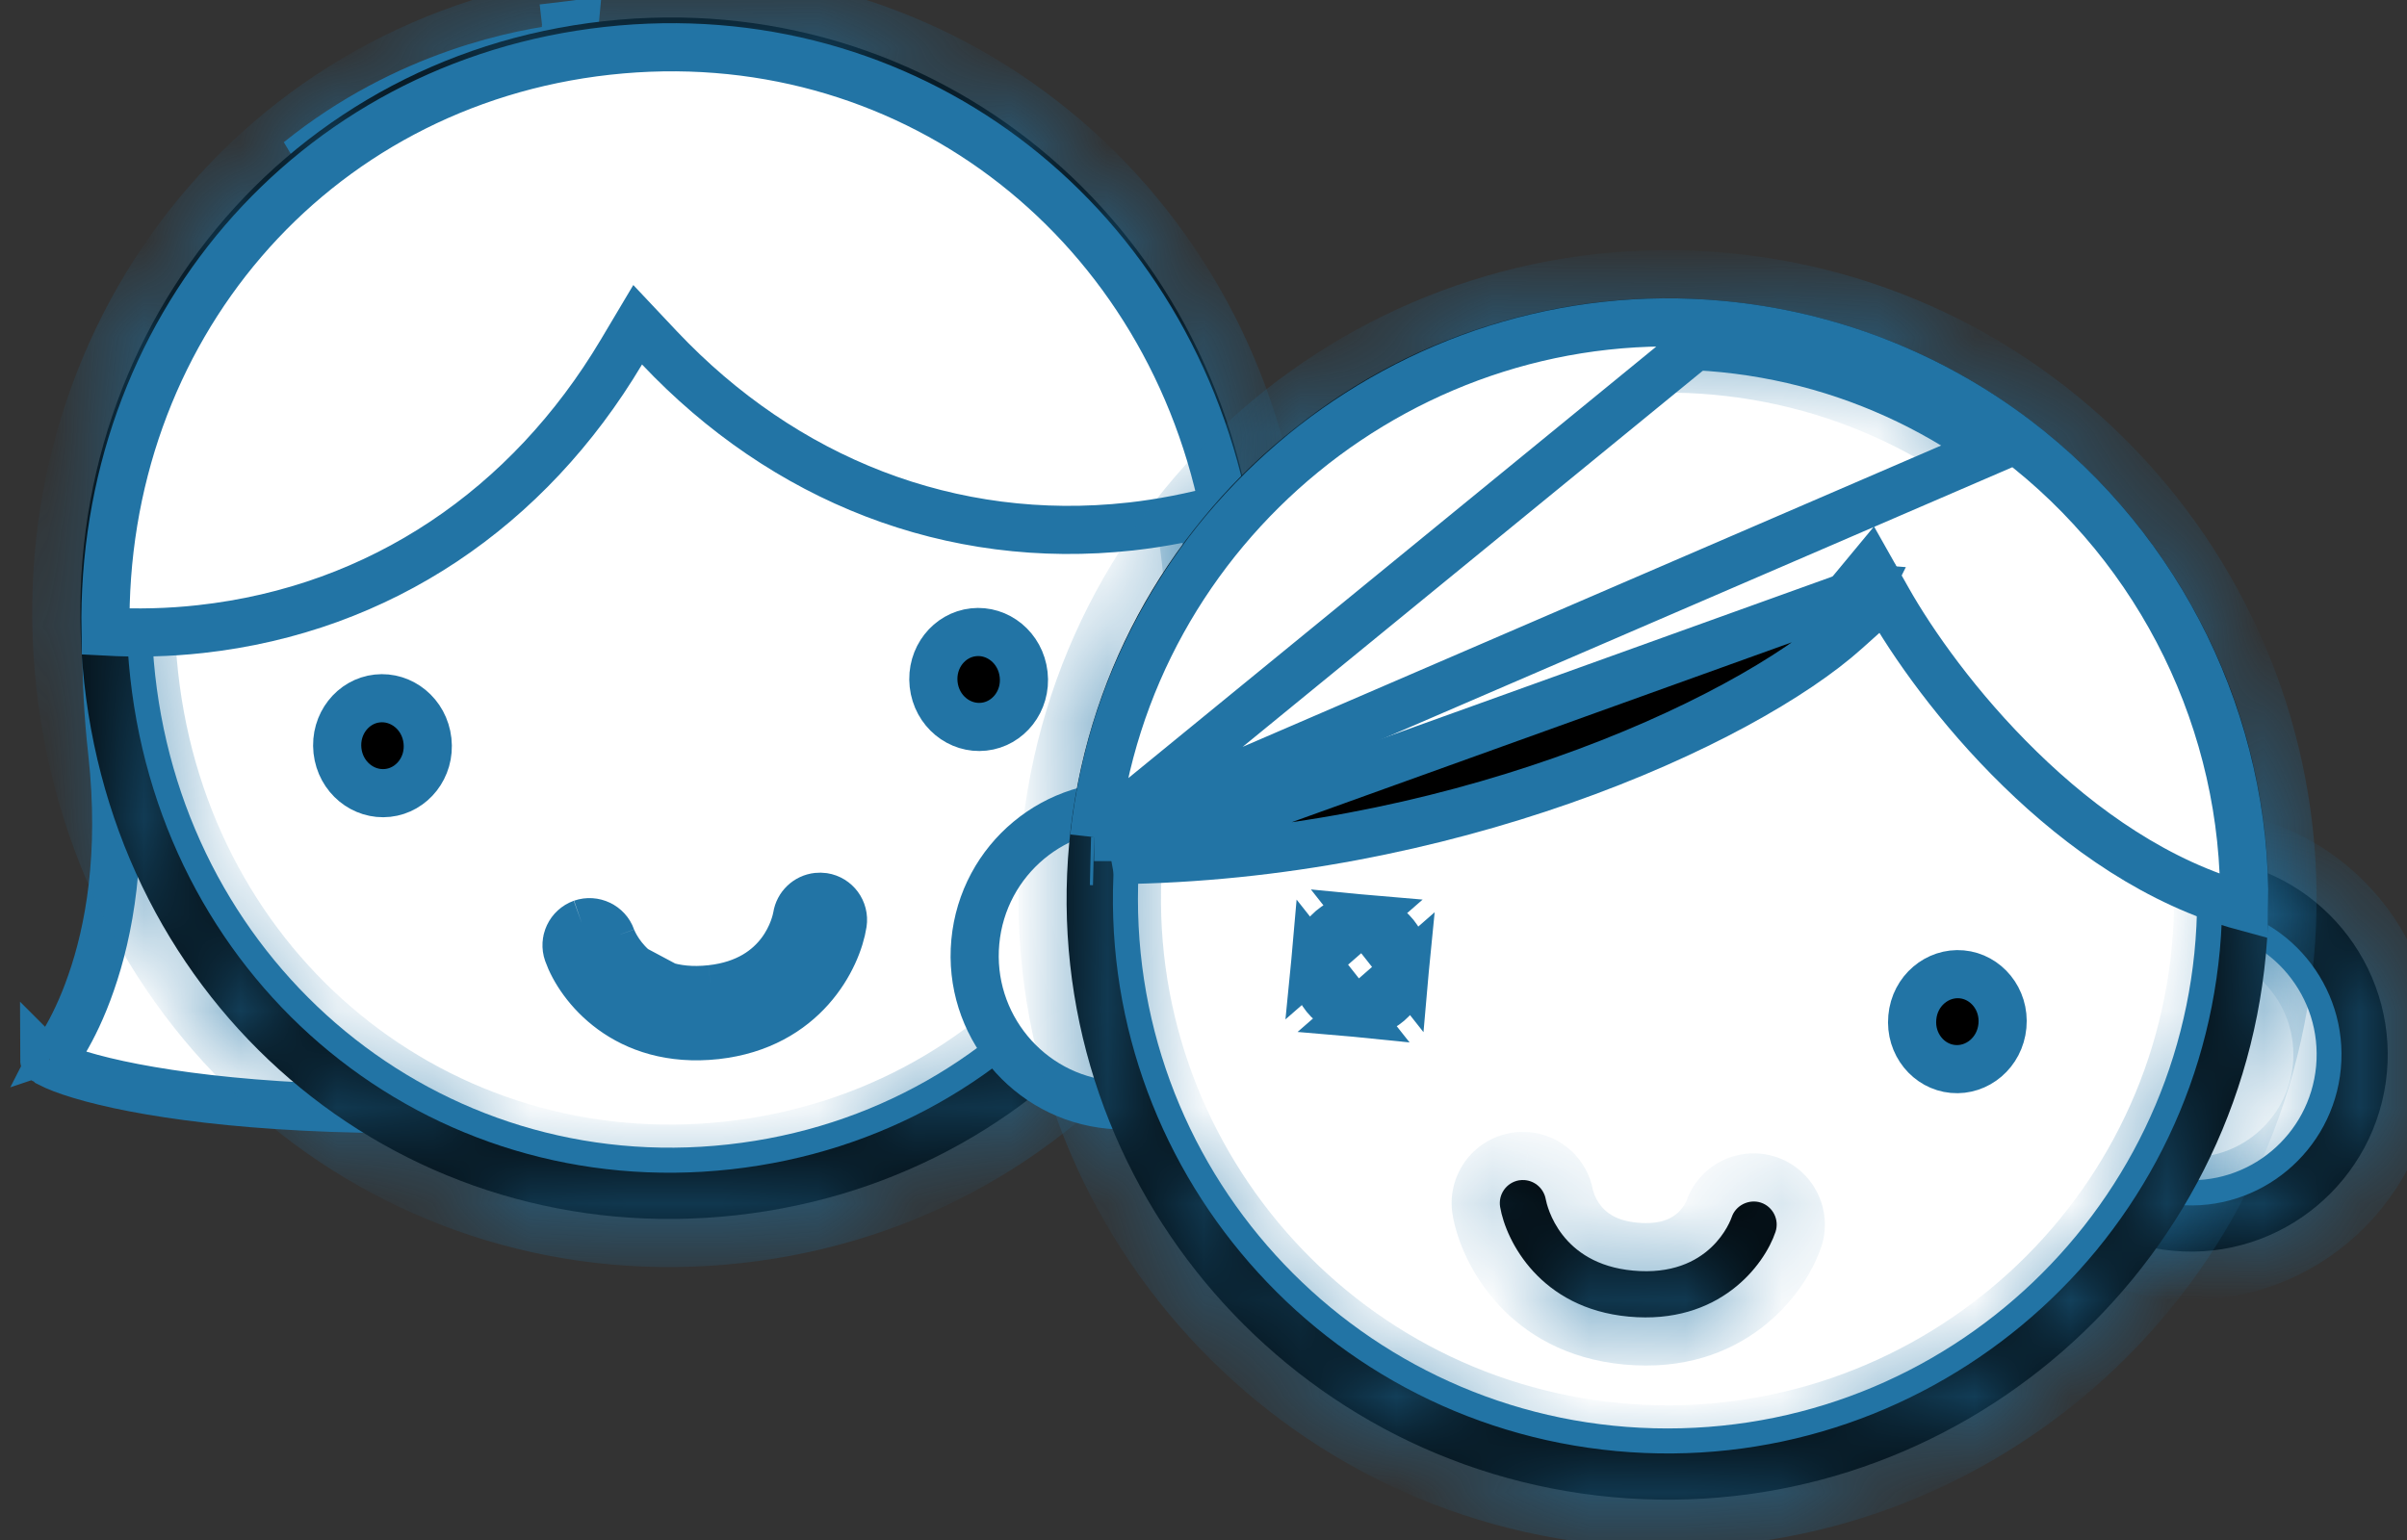
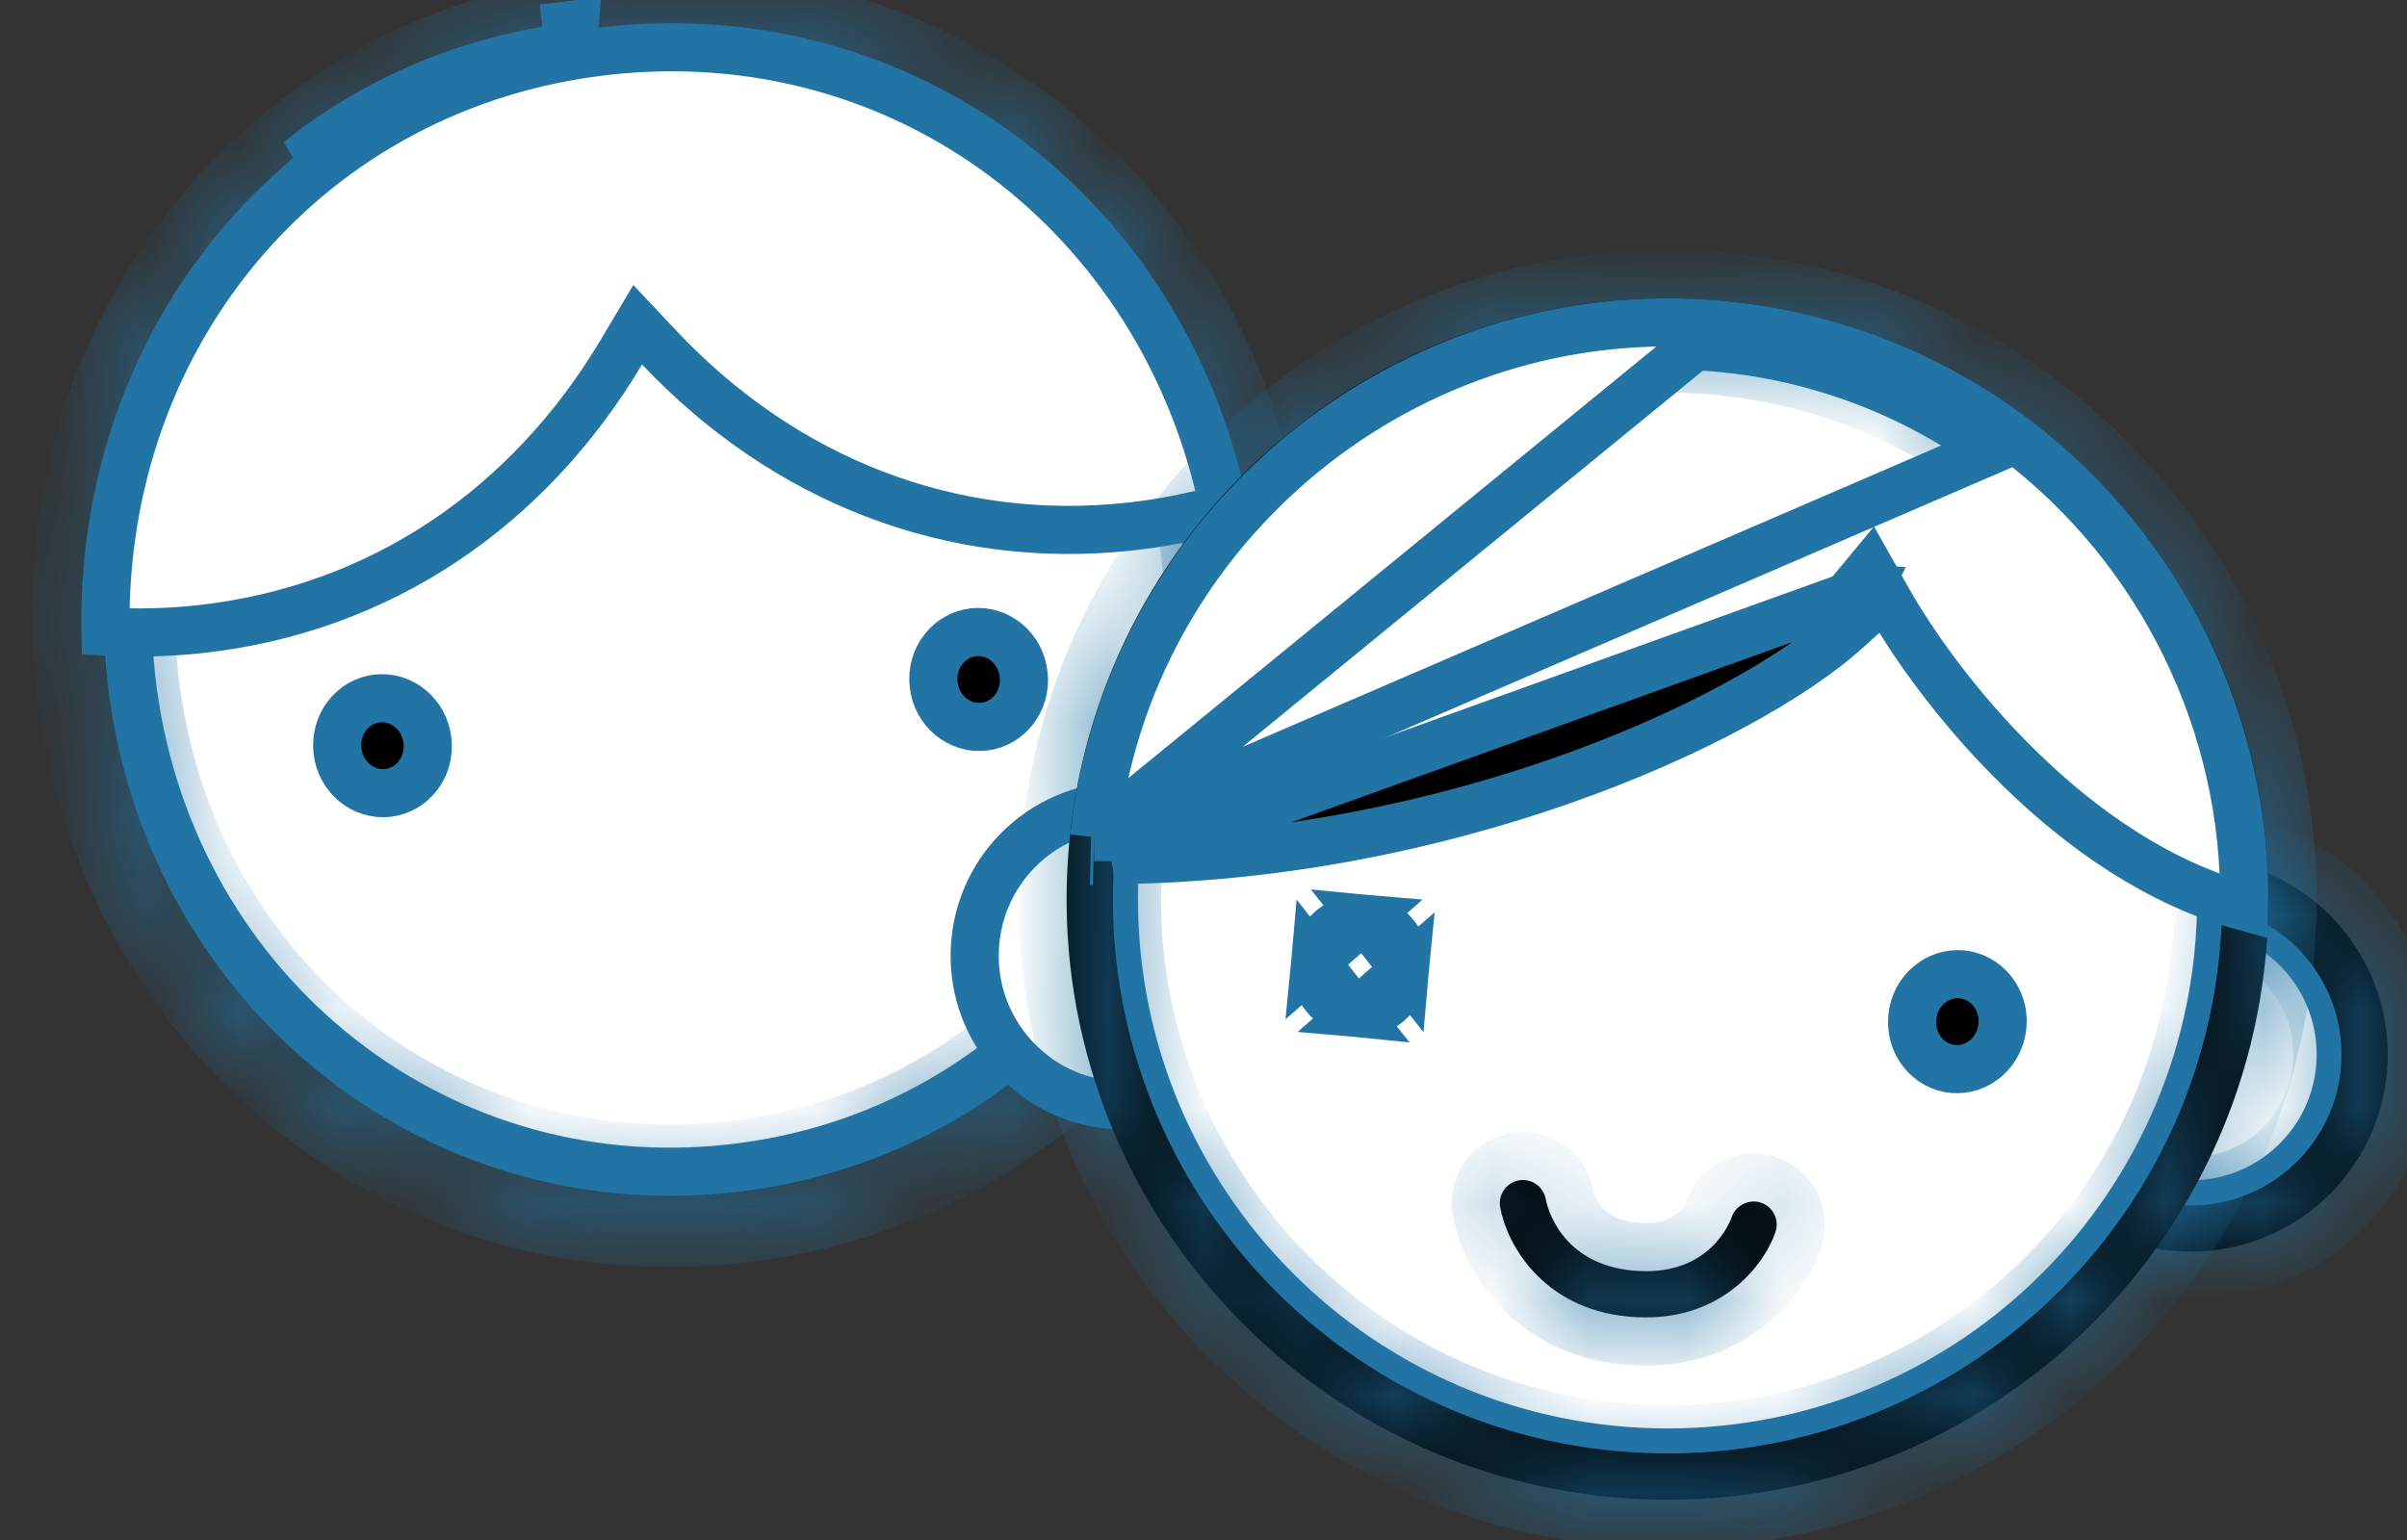
<svg xmlns="http://www.w3.org/2000/svg" width="25" height="16" viewBox="0 0 25 16" fill="none">
  <rect x="0" y="0" width="25" height="16" fill="#333333" stroke="none" />
-   <path d="M0.517 11.048C0.516 11.047 0.515 11.047 0.515 11.047L0.516 11.045L0.521 11.04L0.526 11.034L0.537 11.02C0.546 11.009 0.557 10.994 0.57 10.975C0.596 10.938 0.631 10.886 0.671 10.817C0.752 10.68 0.854 10.478 0.946 10.211C1.133 9.676 1.283 8.882 1.166 7.821L1.166 7.821C0.814 4.641 2.074 2.839 3.268 1.875L3.268 1.875C4.444 0.924 5.679 0.781 5.966 0.748C5.993 0.745 6.012 0.743 6.021 0.741L6.022 0.741L6.635 0.673C6.635 0.673 6.635 0.673 6.635 0.673C6.635 0.673 6.635 0.673 6.635 0.673C6.636 0.673 6.637 0.673 6.64 0.673L6.64 0.673C6.65 0.672 6.668 0.67 6.692 0.668C6.98 0.638 8.216 0.509 9.57 1.179L9.57 1.179C10.946 1.861 12.568 3.344 12.919 6.524C13.036 7.585 13.355 8.327 13.654 8.809C13.803 9.049 13.945 9.224 14.054 9.34C14.108 9.399 14.154 9.442 14.188 9.473C14.205 9.488 14.219 9.5 14.229 9.509L14.243 9.52L14.25 9.525L14.255 9.529L14.26 9.532C14.261 9.533 14.264 9.535 14.268 9.538C14.266 9.54 14.263 9.543 14.261 9.545C14.219 9.588 14.147 9.646 14.036 9.718C13.815 9.86 13.46 10.038 12.934 10.229C11.884 10.61 10.175 11.032 7.546 11.322L7.54 11.322L7.5 11.32L7.46 11.331L7.456 11.332C5.106 11.591 3.344 11.553 2.163 11.417C1.572 11.349 1.13 11.257 0.835 11.168C0.687 11.124 0.583 11.082 0.517 11.048ZM0.46 11.013C0.458 11.012 0.458 11.011 0.458 11.011C0.458 11.011 0.458 11.011 0.46 11.013ZM6.608 0.424L6.608 0.425L6.608 0.424ZM0.917 7.849L0.917 7.849L0.917 7.849ZM9.681 0.955L9.681 0.955L9.681 0.955Z" fill="white" stroke="#2274A5" stroke-width="0.5" />
  <path d="M5.946 0.489L5.908 0.493C5.908 0.493 5.908 0.493 5.908 0.493C5.908 0.493 5.908 0.493 5.908 0.493L5.882 0.265L5.924 0.26C5.938 0.258 5.953 0.255 5.968 0.253L5.946 0.489ZM5.905 0.494C5.432 0.546 4.228 0.765 3.105 1.672L5.905 0.494ZM5.908 0.513L5.91 0.513L5.935 0.742L5.908 0.513ZM5.948 0.509L5.974 0.737L5.948 0.509ZM13.157 6.498L12.929 6.523C12.573 3.295 10.908 1.831 9.575 1.17L13.157 6.498ZM0.679 7.875L0.679 7.875L0.679 7.875Z" fill="black" stroke="#2274A5" stroke-width="0.5" />
  <path d="M1.363 7.04L1.363 7.04C1.013 3.877 3.178 1.054 6.329 0.707L6.329 0.707C9.479 0.359 12.207 2.642 12.556 5.805C12.905 8.969 10.741 11.791 7.59 12.139C4.44 12.487 1.712 10.204 1.363 7.04Z" fill="white" stroke="#2274A5" stroke-width="0.5" />
  <mask id="path-4-inside-1_2714:21192" fill="white">
    <path d="M0.875 7.094C0.492 3.616 2.863 0.596 6.275 0.22C9.686 -0.157 12.659 2.273 13.043 5.752C13.427 9.23 11.056 12.25 7.644 12.626C4.233 13.003 1.259 10.573 0.875 7.094ZM1.353 7.042C1.707 10.253 4.447 12.496 7.591 12.149C10.735 11.802 12.921 9.015 12.566 5.804C12.212 2.593 9.472 0.35 6.328 0.697C3.184 1.044 0.998 3.831 1.353 7.042Z" />
  </mask>
-   <path d="M0.875 7.094C0.492 3.616 2.863 0.596 6.275 0.22C9.686 -0.157 12.659 2.273 13.043 5.752C13.427 9.23 11.056 12.25 7.644 12.626C4.233 13.003 1.259 10.573 0.875 7.094ZM1.353 7.042C1.707 10.253 4.447 12.496 7.591 12.149C10.735 11.802 12.921 9.015 12.566 5.804C12.212 2.593 9.472 0.35 6.328 0.697C3.184 1.044 0.998 3.831 1.353 7.042Z" fill="black" />
  <path d="M0.875 7.094L1.372 7.039L1.372 7.039L0.875 7.094ZM6.275 0.22L6.22 -0.277L6.22 -0.277L6.275 0.22ZM13.043 5.752L13.54 5.697L13.54 5.697L13.043 5.752ZM7.644 12.626L7.589 12.129L7.589 12.129L7.644 12.626ZM1.353 7.042L1.85 6.987L1.85 6.987L1.353 7.042ZM7.591 12.149L7.646 12.646L7.646 12.646L7.591 12.149ZM12.566 5.804L13.063 5.749L13.063 5.749L12.566 5.804ZM1.372 7.039C1.018 3.826 3.202 1.062 6.33 0.717L6.22 -0.277C2.525 0.13 -0.035 3.405 0.378 7.149L1.372 7.039ZM6.33 0.717C9.458 0.371 12.192 2.593 12.546 5.806L13.54 5.697C13.127 1.953 9.915 -0.685 6.22 -0.277L6.33 0.717ZM12.546 5.806C12.901 9.019 10.717 11.784 7.589 12.129L7.699 13.123C11.394 12.716 13.953 9.44 13.54 5.697L12.546 5.806ZM7.589 12.129C4.461 12.474 1.727 10.253 1.372 7.039L0.378 7.149C0.792 10.893 4.004 13.531 7.699 13.123L7.589 12.129ZM0.856 7.097C1.239 10.572 4.218 13.024 7.646 12.646L7.537 11.652C4.677 11.967 2.175 9.933 1.85 6.987L0.856 7.097ZM7.646 12.646C11.074 12.268 13.447 9.225 13.063 5.749L12.069 5.859C12.395 8.806 10.396 11.337 7.537 11.652L7.646 12.646ZM13.063 5.749C12.68 2.274 9.701 -0.178 6.273 0.2L6.382 1.194C9.242 0.878 11.744 2.913 12.069 5.859L13.063 5.749ZM6.273 0.2C2.844 0.578 0.472 3.621 0.856 7.097L1.85 6.987C1.524 4.04 3.523 1.509 6.382 1.194L6.273 0.2Z" fill="#2274A5" mask="url(#path-4-inside-1_2714:21192)" />
  <path d="M9.697 7.111C9.667 6.832 9.86 6.596 10.111 6.569C10.361 6.541 10.601 6.729 10.632 7.008C10.663 7.287 10.469 7.523 10.219 7.55C9.968 7.578 9.728 7.39 9.697 7.111Z" fill="black" stroke="#2274A5" stroke-width="0.5" />
  <path d="M4.44 7.696C4.471 7.975 4.277 8.211 4.027 8.238C3.776 8.266 3.536 8.078 3.505 7.799C3.475 7.52 3.668 7.284 3.918 7.257C4.169 7.229 4.409 7.417 4.44 7.696Z" fill="black" stroke="#2274A5" stroke-width="0.5" />
-   <path d="M7.385 10.277C8.14 10.194 8.266 9.59 8.278 9.521C8.295 9.413 8.382 9.33 8.49 9.318C8.511 9.316 8.532 9.316 8.552 9.319C8.683 9.339 8.773 9.462 8.753 9.593C8.698 9.95 8.352 10.653 7.438 10.755C6.495 10.858 6.018 10.242 5.898 9.901C5.854 9.776 5.919 9.639 6.044 9.594M7.385 10.277C6.581 10.366 6.359 9.766 6.35 9.74M7.385 10.277L7.41 10.506L7.41 10.506C7.41 10.506 7.41 10.506 7.41 10.506L7.385 10.277ZM6.35 9.74C6.307 9.617 6.168 9.551 6.044 9.594M6.35 9.74L6.124 9.82M6.35 9.74L6.133 9.817C6.226 10.078 6.611 10.594 7.41 10.506L6.124 9.82M6.044 9.594L6.123 9.82L6.114 9.823C6.115 9.824 6.115 9.824 6.115 9.824M6.044 9.594L6.124 9.82M6.124 9.82L6.115 9.824M6.115 9.824L5.898 9.901L6.115 9.824C6.127 9.86 6.203 10.058 6.402 10.237C6.61 10.426 6.937 10.578 7.412 10.525L7.438 10.754L7.412 10.525C7.412 10.525 7.412 10.525 7.412 10.525L6.115 9.824ZM6.115 9.824L6.124 9.821L6.127 9.83C6.122 9.832 6.12 9.83 6.119 9.83C6.119 9.83 6.116 9.829 6.115 9.824ZM6.128 9.83L6.125 9.821L6.133 9.818C6.135 9.823 6.133 9.828 6.128 9.83Z" fill="black" stroke="#2274A5" stroke-width="0.5" />
  <path d="M6.309 0.528L6.309 0.528C9.397 0.187 12.084 2.23 12.712 5.281C12.391 5.371 12.065 5.434 11.745 5.47L11.744 5.47C9.874 5.676 8.142 4.982 6.85 3.615L6.623 3.374L6.454 3.658C5.491 5.275 3.952 6.33 2.082 6.536L2.082 6.536C1.76 6.572 1.428 6.58 1.096 6.562C1.044 3.448 3.221 0.869 6.309 0.528Z" fill="white" stroke="#2274A5" stroke-width="0.5" />
  <path d="M6.308 0.518L6.308 0.518L6.308 0.518Z" fill="black" stroke="#2274A5" stroke-width="0.5" />
  <path d="M21.218 10.812C21.297 9.956 22.053 9.327 22.905 9.406C23.757 9.486 24.384 10.243 24.305 11.1C24.225 11.956 23.469 12.585 22.617 12.505C21.765 12.426 21.138 11.669 21.218 10.812Z" fill="white" stroke="#2274A5" stroke-width="0.5" />
  <mask id="path-12-inside-2_2714:21192" fill="white">
    <path d="M22.57 12.995C21.45 12.891 20.623 11.892 20.728 10.769C20.832 9.645 21.829 8.816 22.949 8.92C24.069 9.024 24.895 10.023 24.791 11.147C24.686 12.27 23.69 13.099 22.57 12.995ZM22.904 9.398C22.048 9.318 21.286 9.953 21.206 10.813C21.126 11.673 21.758 12.438 22.614 12.517C23.471 12.597 24.233 11.962 24.313 11.102C24.393 10.242 23.761 9.478 22.904 9.398Z" />
  </mask>
  <path d="M22.57 12.995C21.45 12.891 20.623 11.892 20.728 10.769C20.832 9.645 21.829 8.816 22.949 8.92C24.069 9.024 24.895 10.023 24.791 11.147C24.686 12.27 23.69 13.099 22.57 12.995ZM22.904 9.398C22.048 9.318 21.286 9.953 21.206 10.813C21.126 11.673 21.758 12.438 22.614 12.517C23.471 12.597 24.233 11.962 24.313 11.102C24.393 10.242 23.761 9.478 22.904 9.398Z" fill="black" />
  <path d="M22.57 12.995L22.524 13.493L22.524 13.493L22.57 12.995ZM20.728 10.769L21.226 10.815L21.226 10.815L20.728 10.769ZM22.949 8.92L22.903 9.418L22.903 9.418L22.949 8.92ZM24.791 11.147L25.289 11.193L25.289 11.193L24.791 11.147ZM21.206 10.813L21.704 10.86L21.704 10.86L21.206 10.813ZM22.614 12.517L22.661 12.019L22.661 12.019L22.614 12.517ZM24.313 11.102L23.815 11.056L23.815 11.056L24.313 11.102ZM22.616 12.498C21.772 12.419 21.147 11.665 21.226 10.815L20.23 10.722C20.1 12.12 21.127 13.363 22.524 13.493L22.616 12.498ZM21.226 10.815C21.305 9.965 22.059 9.339 22.903 9.418L22.995 8.422C21.599 8.292 20.36 9.325 20.23 10.722L21.226 10.815ZM22.903 9.418C23.746 9.496 24.372 10.25 24.293 11.1L25.289 11.193C25.419 9.796 24.392 8.552 22.995 8.422L22.903 9.418ZM24.293 11.1C24.214 11.95 23.46 12.576 22.616 12.498L22.524 13.493C23.921 13.623 25.159 12.59 25.289 11.193L24.293 11.1ZM22.951 8.9C21.817 8.795 20.814 9.634 20.708 10.767L21.704 10.86C21.758 10.273 22.278 9.842 22.858 9.896L22.951 8.9ZM20.708 10.767C20.603 11.9 21.435 12.91 22.568 13.015L22.661 12.019C22.081 11.965 21.649 11.446 21.704 10.86L20.708 10.767ZM22.568 13.015C23.701 13.12 24.705 12.281 24.811 11.148L23.815 11.056C23.76 11.643 23.24 12.073 22.661 12.019L22.568 13.015ZM24.811 11.148C24.916 10.015 24.084 9.006 22.951 8.9L22.858 9.896C23.438 9.95 23.87 10.469 23.815 11.056L24.811 11.148Z" fill="#2274A5" mask="url(#path-12-inside-2_2714:21192)" />
  <path d="M13.217 10.072C13.137 10.928 12.381 11.557 11.529 11.478C10.678 11.399 10.05 10.641 10.13 9.785C10.21 8.928 10.966 8.3 11.818 8.379C12.669 8.458 13.297 9.215 13.217 10.072Z" fill="white" stroke="#2274A5" stroke-width="0.5" />
  <path d="M11.82 8.367L11.82 8.367L11.82 8.367Z" fill="black" stroke="#2274A5" stroke-width="0.5" />
  <path d="M23.07 9.34C23.07 12.516 20.496 15.091 17.32 15.091C14.143 15.091 11.569 12.516 11.569 9.34C11.569 6.164 14.143 3.589 17.32 3.589C20.496 3.589 23.07 6.164 23.07 9.34Z" fill="white" stroke="#2274A5" stroke-width="0.5" />
  <mask id="path-17-inside-3_2714:21192" fill="white">
    <path d="M16.742 15.554C13.315 15.236 10.787 12.189 11.105 8.762C11.424 5.336 14.471 2.807 17.897 3.126C21.324 3.445 23.852 6.491 23.534 9.918C23.215 13.345 20.169 15.873 16.742 15.554ZM17.853 3.604C14.69 3.31 11.877 5.644 11.584 8.807C11.29 11.97 13.624 14.782 16.786 15.076C19.949 15.37 22.762 13.036 23.056 9.873C23.35 6.71 21.016 3.898 17.853 3.604Z" />
  </mask>
  <path d="M16.742 15.554C13.315 15.236 10.787 12.189 11.105 8.762C11.424 5.336 14.471 2.807 17.897 3.126C21.324 3.445 23.852 6.491 23.534 9.918C23.215 13.345 20.169 15.873 16.742 15.554ZM17.853 3.604C14.69 3.31 11.877 5.644 11.584 8.807C11.29 11.97 13.624 14.782 16.786 15.076C19.949 15.37 22.762 13.036 23.056 9.873C23.35 6.71 21.016 3.898 17.853 3.604Z" fill="black" />
  <path d="M16.742 15.554L16.696 16.052L16.696 16.052L16.742 15.554ZM11.105 8.762L10.607 8.716L10.607 8.716L11.105 8.762ZM17.897 3.126L17.944 2.628L17.944 2.628L17.897 3.126ZM23.534 9.918L23.036 9.872L23.036 9.872L23.534 9.918ZM17.853 3.604L17.899 3.106L17.899 3.106L17.853 3.604ZM11.584 8.807L12.081 8.853L12.081 8.853L11.584 8.807ZM16.786 15.076L16.833 14.578L16.833 14.578L16.786 15.076ZM23.056 9.873L22.558 9.827L22.558 9.827L23.056 9.873ZM16.788 15.057C13.637 14.764 11.31 11.96 11.603 8.809L10.607 8.716C10.264 12.418 12.994 15.708 16.696 16.052L16.788 15.057ZM11.603 8.809C11.896 5.657 14.7 3.331 17.851 3.624L17.944 2.628C14.242 2.284 10.951 5.015 10.607 8.716L11.603 8.809ZM17.851 3.624C21.003 3.917 23.329 6.72 23.036 9.872L24.032 9.964C24.376 6.263 21.645 2.972 17.944 2.628L17.851 3.624ZM23.036 9.872C22.743 13.023 19.94 15.35 16.788 15.057L16.696 16.052C20.397 16.396 23.688 13.666 24.032 9.964L23.036 9.872ZM17.899 3.106C14.461 2.787 11.405 5.323 11.086 8.761L12.081 8.853C12.35 5.965 14.919 3.833 17.807 4.102L17.899 3.106ZM11.086 8.761C10.766 12.198 13.302 15.255 16.74 15.574L16.833 14.578C13.945 14.31 11.813 11.741 12.081 8.853L11.086 8.761ZM16.74 15.574C20.178 15.894 23.234 13.358 23.554 9.92L22.558 9.827C22.29 12.715 19.721 14.847 16.833 14.578L16.74 15.574ZM23.554 9.92C23.873 6.482 21.337 3.426 17.899 3.106L17.806 4.102C20.695 4.37 22.826 6.939 22.558 9.827L23.554 9.92Z" fill="#2274A5" mask="url(#path-17-inside-3_2714:21192)" />
  <path d="M14.594 10.078L14.594 10.078C14.62 9.799 14.423 9.566 14.172 9.543L14.594 10.078ZM14.594 10.078C14.568 10.357 14.331 10.549 14.081 10.526L14.594 10.078ZM13.658 9.991L13.658 9.991C13.632 10.27 13.829 10.502 14.081 10.526L13.658 9.991ZM13.658 9.991C13.684 9.712 13.921 9.519 14.172 9.542L13.658 9.991Z" fill="black" stroke="#2274A5" stroke-width="0.5" />
  <path d="M19.862 10.571C19.887 10.292 20.124 10.1 20.375 10.123C20.626 10.146 20.824 10.379 20.798 10.658C20.772 10.937 20.535 11.13 20.284 11.106C20.033 11.083 19.836 10.85 19.862 10.571Z" fill="black" stroke="#2274A5" stroke-width="0.5" />
  <mask id="path-21-inside-4_2714:21192" fill="white">
    <path d="M18.29 12.495C18.165 12.454 18.027 12.523 17.986 12.646C17.977 12.672 17.766 13.276 16.961 13.201C16.205 13.131 16.068 12.529 16.055 12.461C16.036 12.353 15.948 12.271 15.839 12.261C15.819 12.259 15.798 12.26 15.777 12.263C15.646 12.286 15.559 12.41 15.581 12.54C15.642 12.897 15.999 13.594 16.916 13.679C17.86 13.767 18.326 13.142 18.441 12.799C18.483 12.673 18.415 12.537 18.29 12.495Z" />
  </mask>
  <path d="M18.29 12.495C18.165 12.454 18.027 12.523 17.986 12.646C17.977 12.672 17.766 13.276 16.961 13.201C16.205 13.131 16.068 12.529 16.055 12.461C16.036 12.353 15.948 12.271 15.839 12.261C15.819 12.259 15.798 12.26 15.777 12.263C15.646 12.286 15.559 12.41 15.581 12.54C15.642 12.897 15.999 13.594 16.916 13.679C17.86 13.767 18.326 13.142 18.441 12.799C18.483 12.673 18.415 12.537 18.29 12.495Z" fill="black" />
  <path d="M18.29 12.495L18.449 12.021L18.448 12.021L18.29 12.495ZM17.986 12.646L18.459 12.809L18.461 12.804L17.986 12.646ZM16.961 13.201L17.007 12.703L17.007 12.703L16.961 13.201ZM16.055 12.461L15.562 12.546L15.563 12.555L16.055 12.461ZM15.839 12.261L15.886 11.763L15.883 11.763L15.839 12.261ZM15.777 12.263L15.694 11.77L15.692 11.771L15.777 12.263ZM15.581 12.54L16.074 12.456L16.074 12.456L15.581 12.54ZM16.916 13.679L16.962 13.181L16.962 13.181L16.916 13.679ZM18.441 12.799L18.915 12.957L18.916 12.957L18.441 12.799ZM18.448 12.021C18.061 11.892 17.64 12.102 17.512 12.489L18.461 12.804C18.414 12.943 18.268 13.015 18.132 12.97L18.448 12.021ZM17.513 12.484C17.521 12.461 17.5 12.531 17.43 12.597C17.377 12.646 17.263 12.727 17.007 12.703L16.915 13.699C17.464 13.75 17.858 13.566 18.114 13.326C18.353 13.102 18.442 12.858 18.459 12.809L17.513 12.484ZM17.007 12.703C16.775 12.682 16.675 12.589 16.624 12.523C16.56 12.441 16.544 12.359 16.546 12.367L15.563 12.555C15.578 12.63 15.637 12.883 15.834 13.137C16.044 13.407 16.39 13.65 16.915 13.699L17.007 12.703ZM16.547 12.376C16.49 12.046 16.22 11.794 15.886 11.763L15.793 12.759C15.675 12.748 15.581 12.659 15.562 12.546L16.547 12.376ZM15.883 11.763C15.822 11.758 15.758 11.759 15.694 11.77L15.86 12.757C15.837 12.76 15.816 12.761 15.796 12.759L15.883 11.763ZM15.692 11.771C15.29 11.84 15.019 12.222 15.088 12.625L16.074 12.456C16.098 12.598 16.003 12.732 15.862 12.756L15.692 11.771ZM15.088 12.625C15.175 13.136 15.665 14.065 16.87 14.177L16.962 13.181C16.334 13.123 16.108 12.658 16.074 12.456L15.088 12.625ZM16.87 14.177C18.101 14.291 18.747 13.462 18.915 12.957L17.967 12.64C17.906 12.822 17.619 13.242 16.962 13.181L16.87 14.177ZM18.916 12.957C19.044 12.57 18.836 12.151 18.449 12.021L18.131 12.969C17.994 12.923 17.922 12.776 17.967 12.641L18.916 12.957Z" fill="#2274A5" mask="url(#path-21-inside-4_2714:21192)" />
  <path d="M20.938 4.566L20.938 4.566C20.048 3.89 18.989 3.478 17.874 3.375M20.938 4.566L17.874 3.375M20.938 4.566C22.449 5.713 23.335 7.527 23.309 9.419C22.42 9.178 21.625 8.618 20.982 7.99C20.336 7.361 19.858 6.678 19.604 6.226L19.425 5.909L19.193 6.189C19.048 6.364 18.74 6.615 18.276 6.895C17.819 7.171 17.226 7.467 16.528 7.737C15.134 8.277 13.333 8.71 11.365 8.697M20.938 4.566L11.365 8.697M17.874 3.375C14.632 3.074 11.714 5.461 11.365 8.697M17.874 3.375L11.365 8.697M11.362 8.7L11.362 8.7L11.362 8.7ZM11.332 8.946C11.338 8.946 11.345 8.947 11.352 8.947L11.332 8.946Z" fill="white" stroke="#2274A5" stroke-width="0.5" />
  <path d="M19.407 6.109C19.328 6.102 19.251 6.134 19.201 6.195L11.584 8.936C13.296 8.919 14.902 8.573 16.221 8.111C17.604 7.627 18.651 7.021 19.172 6.552L19.383 6.363C19.382 6.361 19.381 6.359 19.38 6.358C19.338 6.353 19.307 6.339 19.295 6.333L19.316 6.291L19.316 6.291L19.407 6.109ZM19.407 6.109L19.408 6.109L19.395 6.246L19.407 6.109Z" fill="black" stroke="#2274A5" stroke-width="0.5" />
</svg>